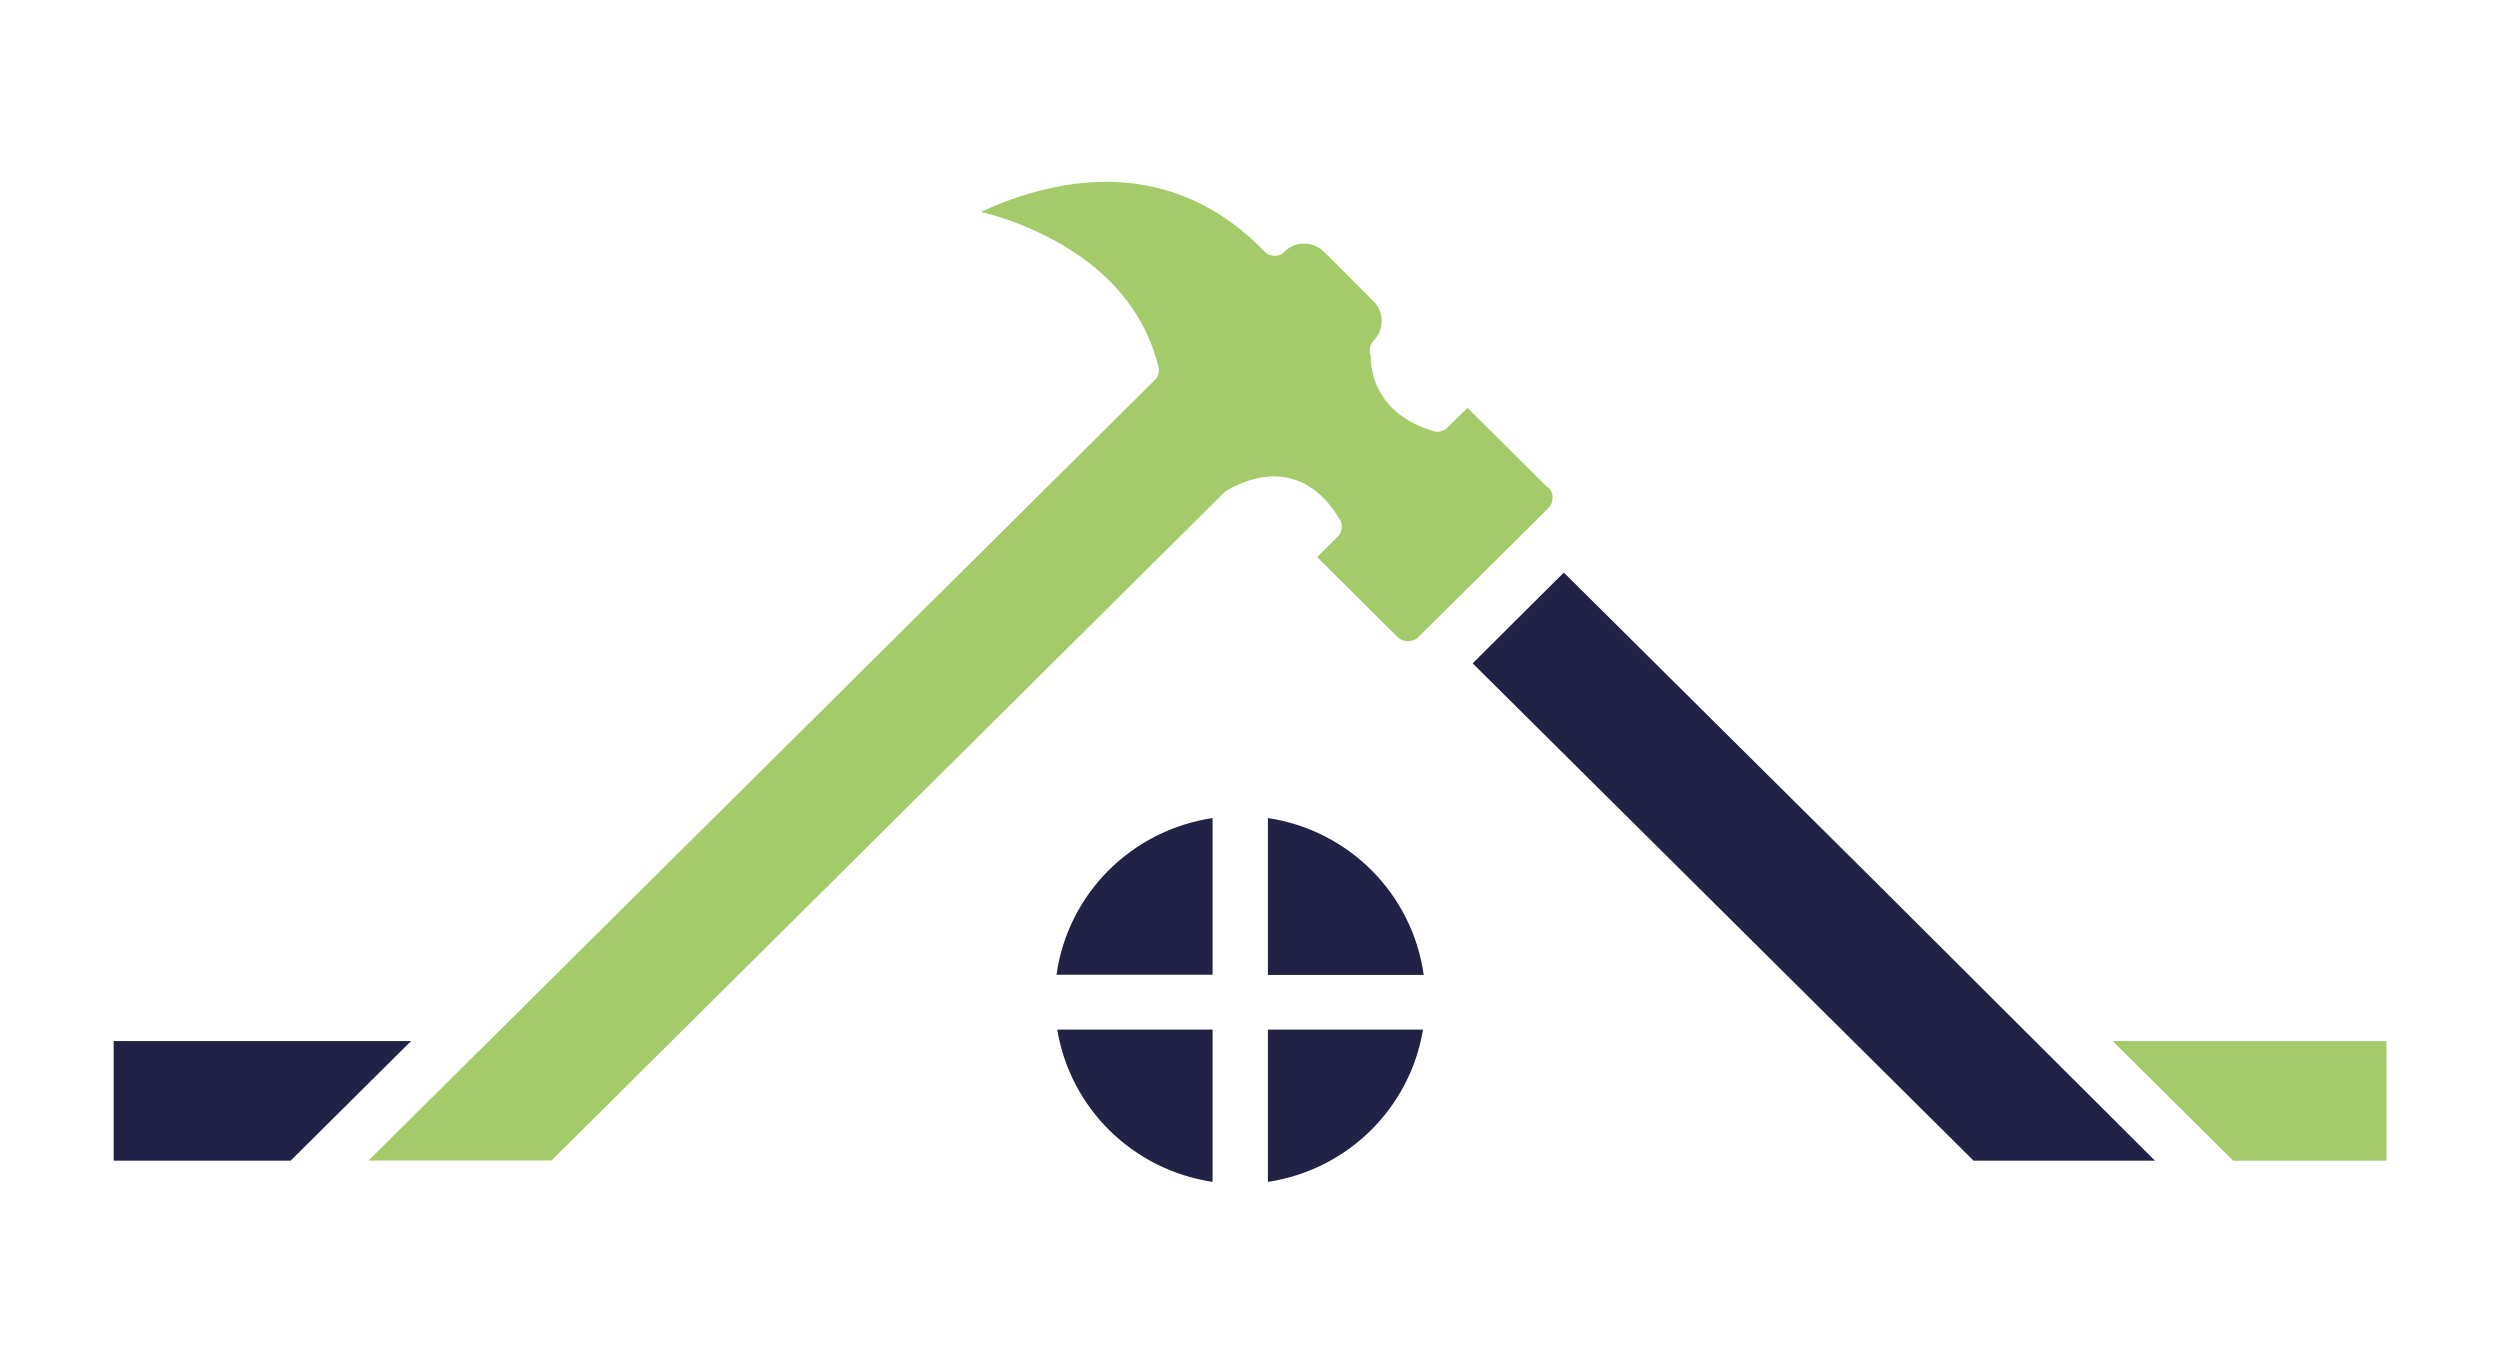
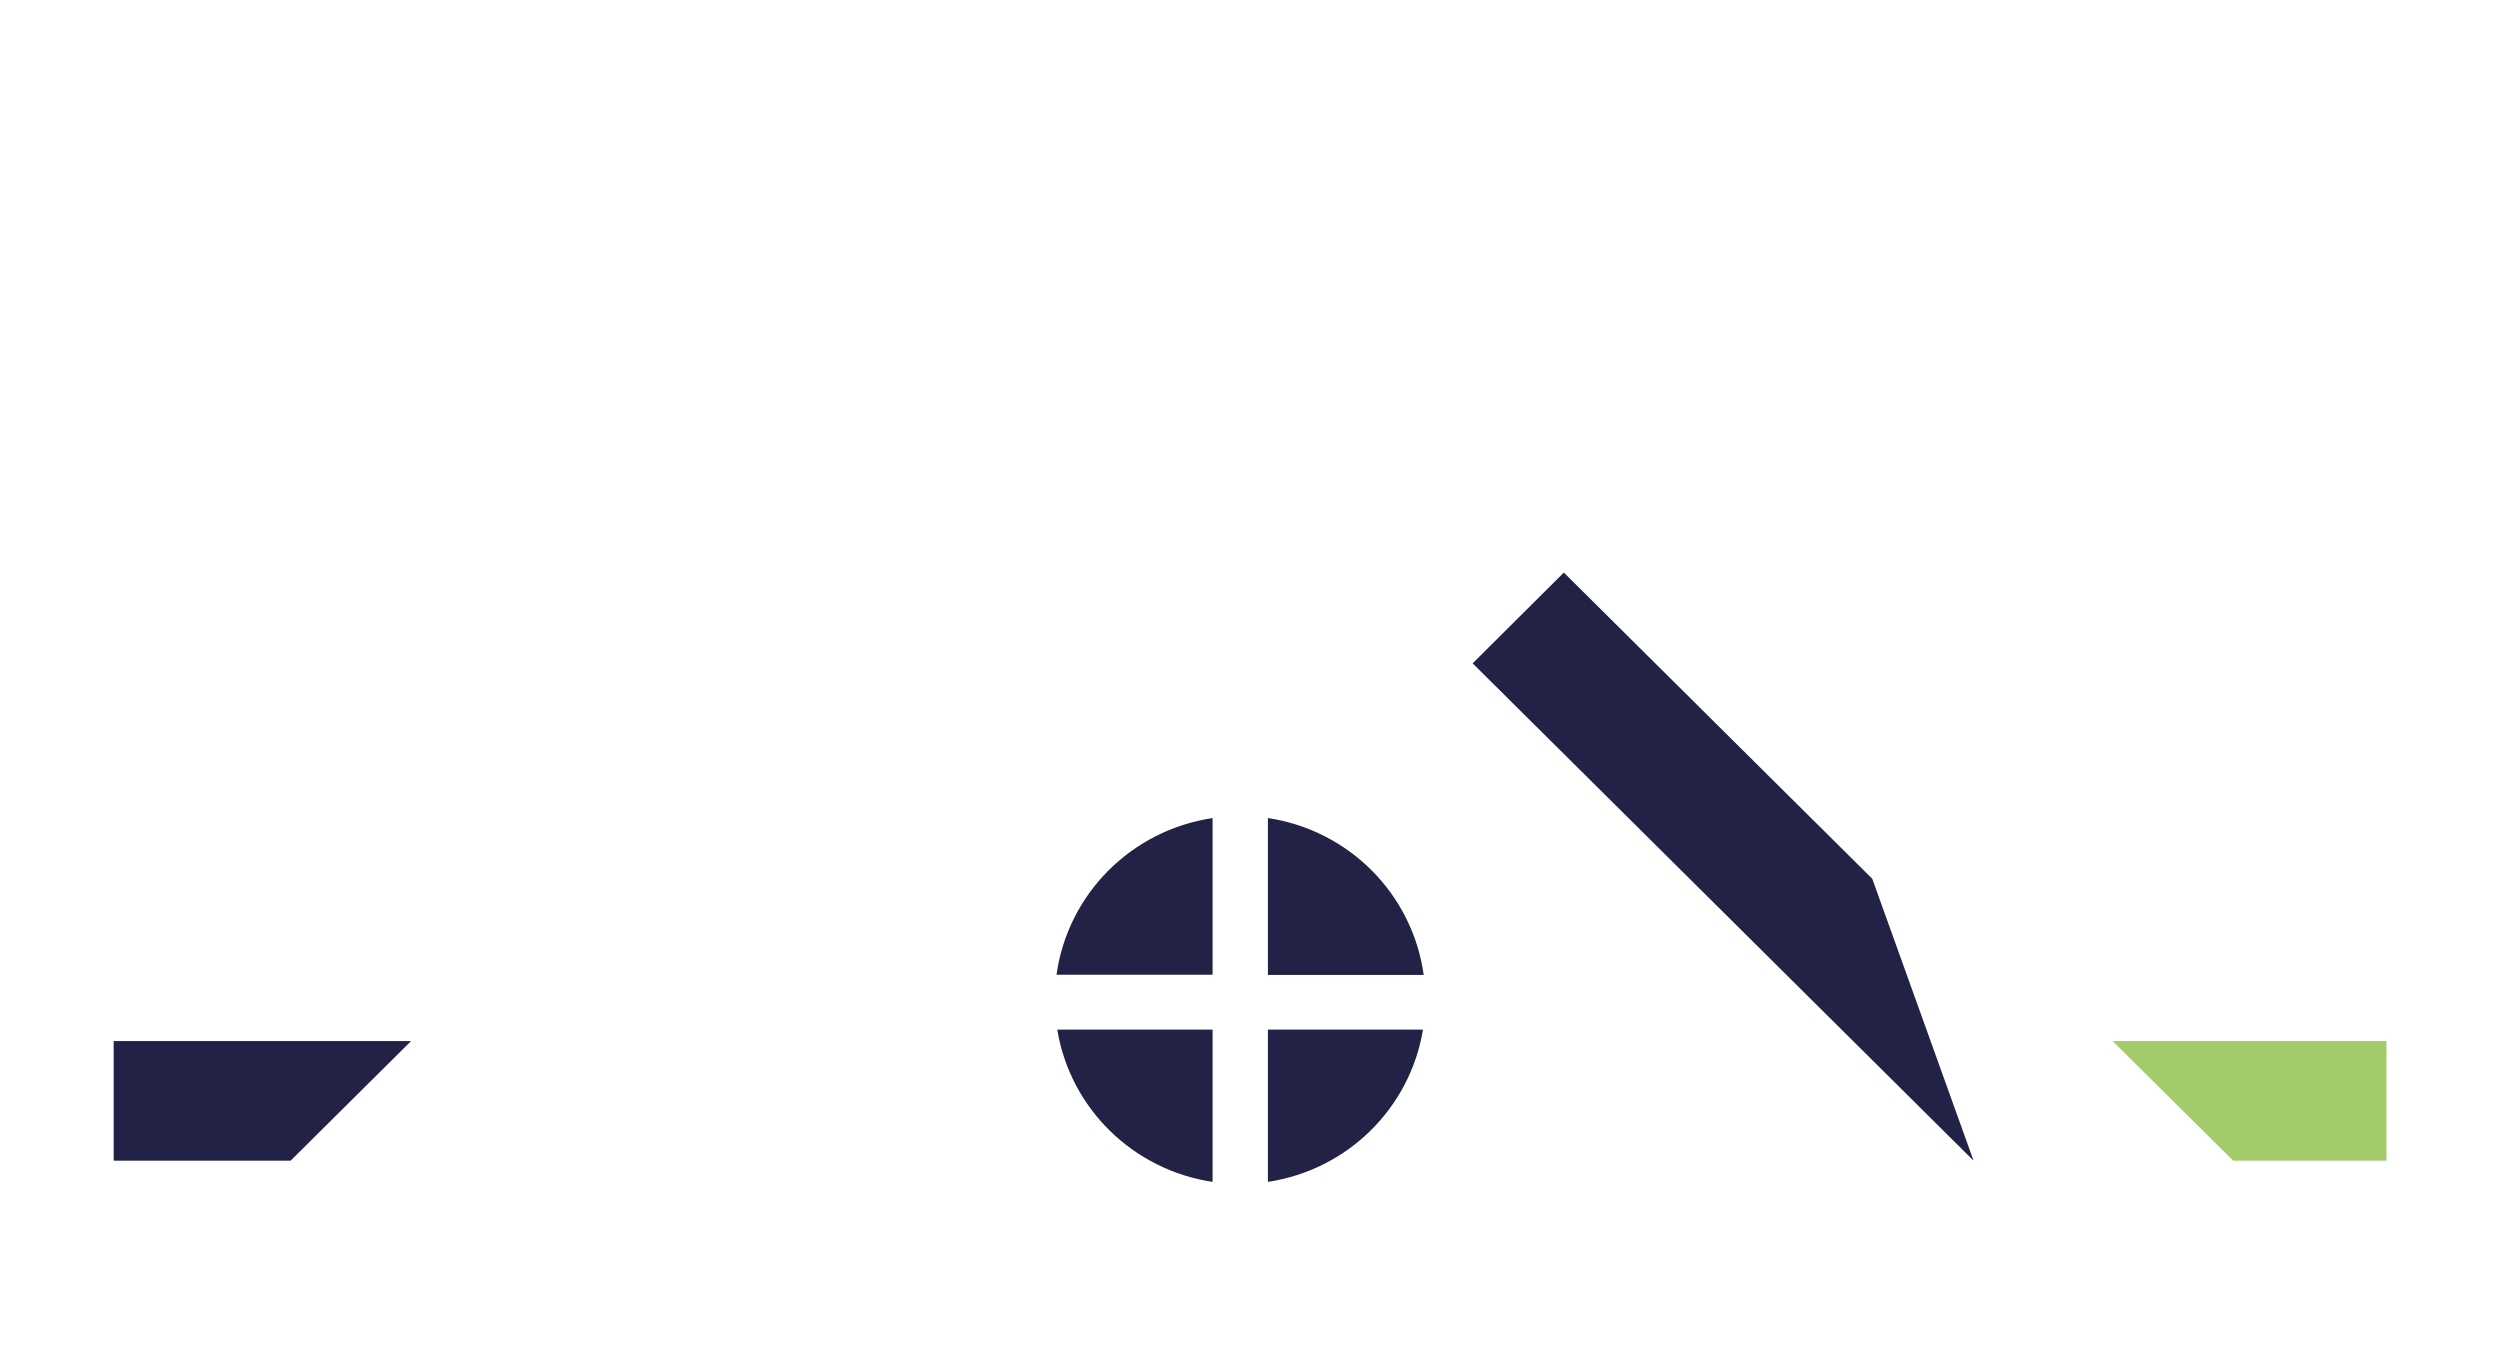
<svg xmlns="http://www.w3.org/2000/svg" xmlns:ns1="http://sodipodi.sourceforge.net/DTD/sodipodi-0.dtd" xmlns:ns2="http://www.inkscape.org/namespaces/inkscape" version="1.1" viewBox="0 0 550 300" id="svg11" ns1:docname="logo3.svg" width="550" height="300" ns2:version="1.3.2 (091e20e, 2023-11-25, custom)" ns2:export-filename="logo2.png" ns2:export-xdpi="96" ns2:export-ydpi="96">
  <defs id="defs11">
    <clipPath id="SvgjsClipPath1002">
-       <path d="M 0.715,-4.348 H 9.962 V -0.25 H 0.715 Z" id="path9" />
-     </clipPath>
+       </clipPath>
    <clipPath id="SvgjsClipPath1000ef3931b9-6a86-434b-addd-2928dd2e78ee">
-       <path d="M 0.715,-4.348 H 9.962 V -0.25 H 0.715 Z" id="path10" />
-     </clipPath>
+       </clipPath>
    <clipPath id="a2b2cbb3d-5fde-41d1-8639-066eb38ea1e7ef3931b9-6a86-434b-addd-2928dd2e78ee">
-       <path d="M 0.715,-0.25 H 9.962 V -4.348 H 0.715 Z" id="path11" />
-     </clipPath>
+       </clipPath>
  </defs>
  <g id="g1" transform="translate(52.955)" ns2:export-filename="logo2.png" ns2:export-xdpi="96" ns2:export-ydpi="96">
    <g id="g12" transform="matrix(54.074,0,0,53.684,-109.007,-2.071)" style="stroke-width:0.019" ns2:export-filename=".\logo3.png" ns2:export-xdpi="96" ns2:export-ydpi="96">
      <path d="m 0.715,-0.827 v 0.49 H 1.435 l 0.49,-0.49 z" fill="#212245" transform="translate(0.784,5.132)" fill-rule="nonzero" id="path2" style="stroke-width:0.019" />
-       <path d="M 6.549,-3.096 6.223,-3.422 6.14,-3.34 c -0.001,0.001 -0.003,0.003 -0.004,0.004 l -9.266e-4,6.178e-4 c -0.001,9.374e-4 -0.002,0.002 -0.003,0.002 -0.001,8.237e-4 -0.002,0.001 -0.004,0.002 -3.565e-4,1.829e-4 -7.005e-4,3.893e-4 -0.001,6.178e-4 l -0.004,0.002 c -3.924e-4,2.151e-4 -8.066e-4,3.877e-4 -0.001,5.148e-4 -0.001,5.149e-4 -0.002,8.238e-4 -0.003,0.001 l -0.002,6.178e-4 -0.003,7.208e-4 -0.003,6.178e-4 -0.002,3.089e-4 -0.003,5.148e-4 -0.001,1.03e-4 c -0.001,1.226e-4 -0.003,1.913e-4 -0.004,2.059e-4 l -0.001,-1.03e-4 c -0.001,0 -0.003,0 -0.004,-2.059e-4 -0.001,-1.211e-4 -0.002,-2.928e-4 -0.004,-5.148e-4 l -0.002,-2.06e-4 c -0.002,-3.089e-4 -0.004,-8.237e-4 -0.005,-0.001 v -1.03e-4 c -0.077,-0.023 -0.13,-0.058 -0.168,-0.095 -0.031,-0.031 -0.055,-0.069 -0.07,-0.11 -0.012,-0.034 -0.018,-0.07 -0.018,-0.106 -0.008,-0.021 -0.003,-0.044 0.012,-0.06 0.044,-0.045 0.044,-0.117 0,-0.161 L 5.639,-4.062 c -0.045,-0.044 -0.117,-0.044 -0.161,0 l -8.237e-4,7.208e-4 -0.002,0.002 -0.002,0.002 c -7.117e-4,6.065e-4 -0.001,0.001 -0.002,0.002 l -0.002,0.002 c -7.537e-4,5.066e-4 -0.002,9.542e-4 -0.002,0.001 -7.668e-4,4.85e-4 -0.002,9.317e-4 -0.002,0.001 l -0.002,0.001 -0.002,0.001 c -8.237e-4,4.119e-4 -0.002,6.178e-4 -0.003,9.267e-4 -8.077e-4,3.207e-4 -0.002,5.957e-4 -0.002,8.237e-4 l -0.003,6.178e-4 -0.002,6.178e-4 -0.003,4.119e-4 -0.002,3.089e-4 -0.003,2.059e-4 h -0.003 l -0.003,-1.029e-4 -0.003,-2.06e-4 -0.003,-3.089e-4 -0.003,-4.118e-4 -0.003,-6.178e-4 -0.003,-7.208e-4 c -8.767e-4,-2.126e-4 -0.002,-4.879e-4 -0.003,-8.237e-4 l -0.002,-9.267e-4 -0.003,-0.001 c -0.002,-8.006e-4 -0.004,-0.002 -0.005,-0.003 l -0.002,-0.001 -0.004,-0.003 -9.267e-4,-7.208e-4 c -0.001,-0.001 -0.003,-0.002 -0.004,-0.004 L 5.398,-4.062 C 5.171,-4.298 4.894,-4.388 4.573,-4.332 c -0.114,0.021 -0.224,0.057 -0.329,0.107 0.076,0.019 0.15,0.045 0.221,0.078 0.188,0.086 0.427,0.252 0.501,0.558 l 1.029e-4,8.237e-4 9.267e-4,0.005 2.06e-4,0.001 c 1.029e-4,0.002 3.089e-4,0.004 2.059e-4,0.006 v 0.002 c -9.03e-5,0.002 -2.277e-4,0.003 -4.119e-4,0.005 l -3.089e-4,0.002 c -2.791e-4,0.002 -6.572e-4,0.003 -0.001,0.005 l -2.059e-4,0.001 c -6.287e-4,0.002 -0.001,0.004 -0.002,0.006 l -4.119e-4,7.208e-4 c -7.195e-4,0.002 -0.002,0.003 -0.002,0.005 l -8.237e-4,0.002 -0.003,0.004 c -0.002,0.002 -0.003,0.004 -0.005,0.006 l -0.089,0.089 -0.012,0.012 -2.609,2.609 H 2.242 l -0.49,0.49 H 2.496 L 5.235,-3.077 c 0.041,-0.027 0.087,-0.046 0.135,-0.057 0.034,-0.007 0.07,-0.01 0.107,-0.004 0.091,0.014 0.168,0.073 0.227,0.175 l 4.119e-4,8.237e-4 0.002,0.003 9.266e-4,0.002 0.001,0.003 c 3.362e-4,7.666e-4 6.117e-4,0.002 8.237e-4,0.002 l 7.208e-4,0.003 c 3.034e-4,9.023e-4 5.105e-4,0.002 6.178e-4,0.003 4.59e-4,0.002 7.69e-4,0.004 9.267e-4,0.005 l 1.029e-4,0.002 c 1.198e-4,0.001 1.885e-4,0.002 2.06e-4,0.003 l -1.03e-4,0.002 -1.03e-4,0.003 c -9.68e-5,8.588e-4 -1.998e-4,0.002 -3.089e-4,0.003 l -4.118e-4,0.003 -5.149e-4,0.003 -6.178e-4,0.002 c -2.059e-4,0.001 -6.178e-4,0.002 -9.267e-4,0.003 l -7.207e-4,0.002 -0.001,0.003 -0.001,0.002 -0.001,0.002 -0.001,0.002 -0.001,0.002 c -5.51e-4,8.718e-4 -0.001,0.002 -0.002,0.002 l -0.001,0.002 -0.002,0.003 -6.178e-4,7.208e-4 -0.086,0.086 0.326,0.327 c 0.024,0.024 0.063,0.024 0.087,0 l 0.527,-0.527 c 0.024,-0.024 0.024,-0.063 0,-0.087" fill="#a4cb6a" transform="translate(0.784,5.132)" fill-rule="nonzero" id="path3" style="stroke-width:0.019" />
      <path d="M 5.186,-0.25 V -0.874 H 4.554 C 4.607,-0.551 4.862,-0.299 5.186,-0.25 m 0.225,-1.491 v 0.643 H 6.045 C 5.999,-1.43 5.741,-1.691 5.411,-1.741 M 4.551,-1.099 H 5.186 V -1.741 C 4.855,-1.691 4.597,-1.43 4.551,-1.099 M 5.411,-0.25 C 5.734,-0.299 5.989,-0.551 6.042,-0.874 H 5.411 Z" fill="#212245" transform="translate(0.784,5.132)" fill-rule="nonzero" id="path4" style="stroke-width:0.019" />
      <path d="m 8.848,-0.827 0.49,0.49 h 0.624 v -0.49 z" fill="#a4cb6a" transform="translate(0.784,5.132)" fill-rule="nonzero" id="path5" style="stroke-width:0.019" />
-       <path d="m 6.244,-2.375 2.038,2.038 H 9.02 L 7.87,-1.492 6.615,-2.747 Z" fill="#212245" transform="translate(0.784,5.132)" fill-rule="nonzero" id="path6" style="stroke-width:0.019" />
+       <path d="m 6.244,-2.375 2.038,2.038 L 7.87,-1.492 6.615,-2.747 Z" fill="#212245" transform="translate(0.784,5.132)" fill-rule="nonzero" id="path6" style="stroke-width:0.019" />
    </g>
  </g>
</svg>